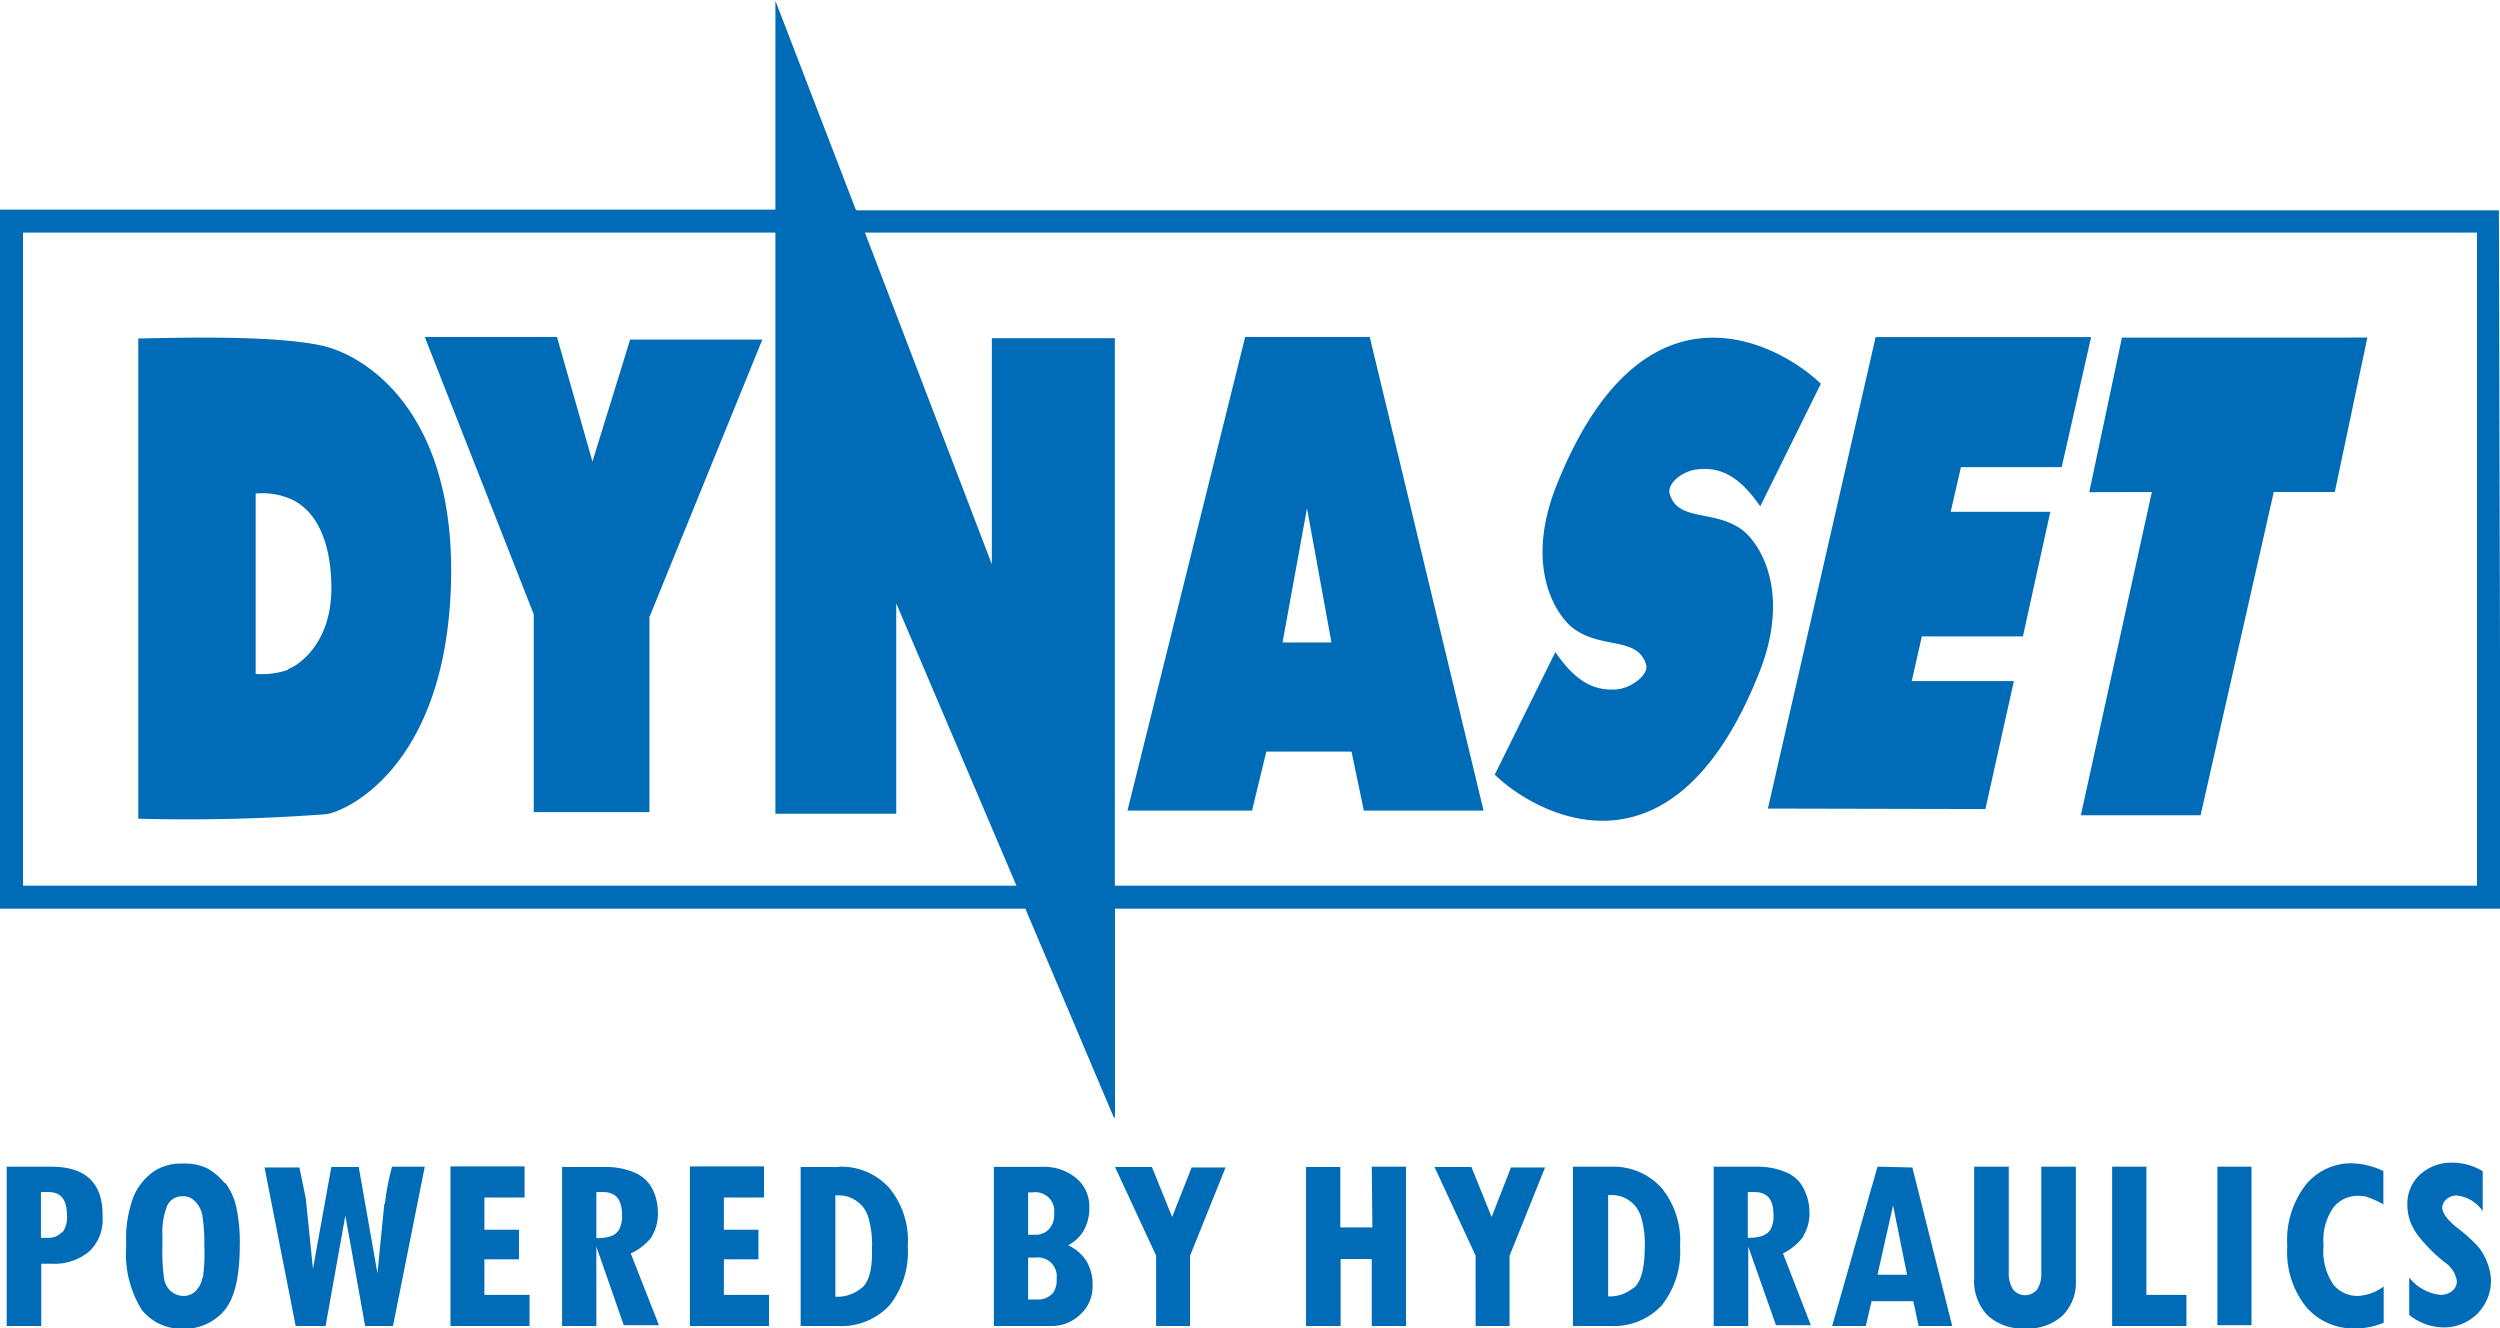
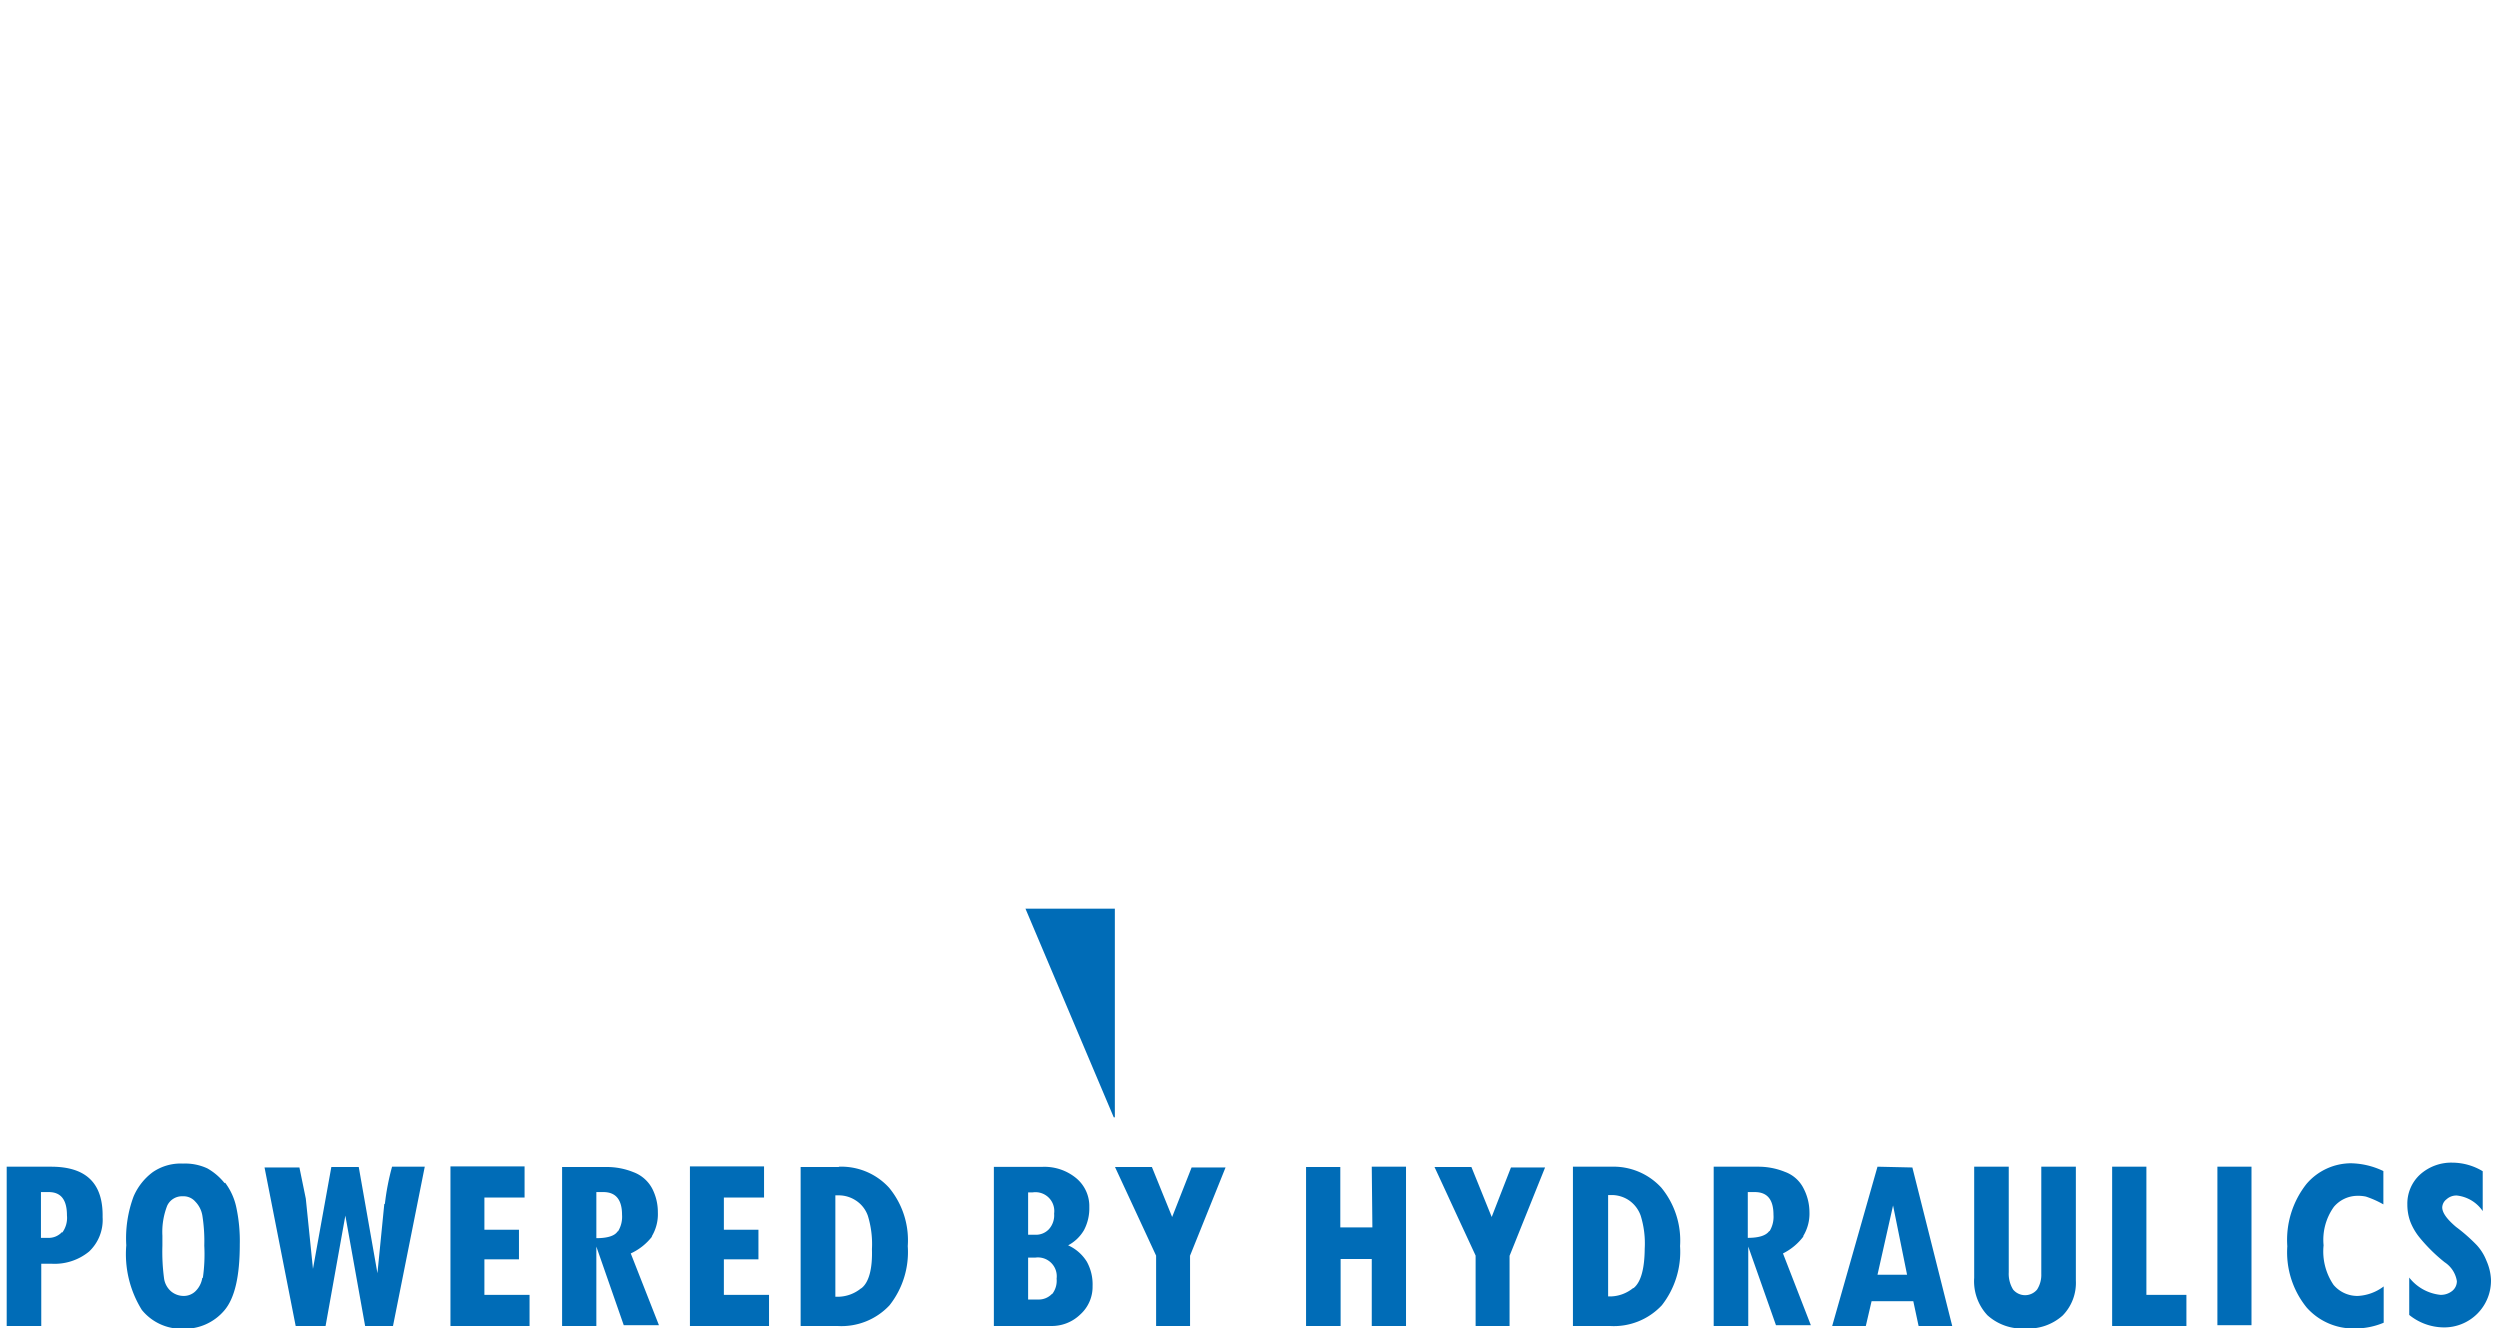
<svg xmlns="http://www.w3.org/2000/svg" viewBox="0 0 160.56 85.31">
  <title>dynaset</title>
  <polygon points="71.6 58.36 71.6 71.76 71.53 71.76 65.86 58.36 71.6 58.36" style="fill:#006cb7" />
-   <polygon points="54.98 13.46 55.55 14.94 49.8 14.94 49.8 13.46 54.98 13.46" style="fill:#006cb7" />
  <path d="M1039.41,578.81a3.18,3.18,0,0,0-.62-1,10.79,10.79,0,0,0-1.33-1.17c-.58-.49-.89-.91-.89-1.26a.69.69,0,0,1,.28-.52.94.94,0,0,1,.65-.24,2.32,2.32,0,0,1,1.67,1v-2.56a3.81,3.81,0,0,0-1.93-.55,3,3,0,0,0-2.09.76,2.53,2.53,0,0,0-.82,1.94,3.17,3.17,0,0,0,.19,1.09,3.78,3.78,0,0,0,.58,1,10.54,10.54,0,0,0,1.63,1.61,1.78,1.78,0,0,1,.78,1.21.8.8,0,0,1-.3.63,1.16,1.16,0,0,1-.76.25,2.93,2.93,0,0,1-2-1.11v2.4a3.56,3.56,0,0,0,2.17.8,3,3,0,0,0,3.08-3.08A3.34,3.34,0,0,0,1039.41,578.81Zm-9.82,1.55a3.81,3.81,0,0,1-.64-2.54,3.64,3.64,0,0,1,.66-2.47,2,2,0,0,1,1.51-.71,2.39,2.39,0,0,1,.55.05,6.2,6.2,0,0,1,1.12.5v-2.14a5,5,0,0,0-2.09-.5,3.77,3.77,0,0,0-2.85,1.33,5.8,5.8,0,0,0-1.23,4,5.63,5.63,0,0,0,1.24,3.93,4,4,0,0,0,3.08,1.35,4.73,4.73,0,0,0,1.87-.37v-2.33a3,3,0,0,1-1.66.61A2,2,0,0,1,1029.59,580.36Zm-7.46,2.59h2.19V572.77h-2.19Zm-4.56-10.18h-2.2V583h4.77v-2h-2.57Zm-6.75,6.89a1.74,1.74,0,0,1-.27,1,1,1,0,0,1-1.54,0,1.93,1.93,0,0,1-.28-1.11v-6.78h-2.22v7.14a3.2,3.2,0,0,0,.85,2.4,3.33,3.33,0,0,0,2.44.85,3.3,3.3,0,0,0,2.39-.83,3,3,0,0,0,.85-2.25v-7.31h-2.22Zm-10.52-6.89L997.39,583h2.16l.37-1.59h2.68l.34,1.59h2.16l-2.56-10.18Zm0,6.94,1-4.45h0l.9,4.45Zm-4.78-2.47a2.76,2.76,0,0,0,.41-1.56,3.32,3.32,0,0,0-.37-1.5,2.16,2.16,0,0,0-1.21-1.08,4.52,4.52,0,0,0-1.71-.33h-2.86V583H992V577.9h0l1.78,5.05h2.24l-1.79-4.61A3.69,3.69,0,0,0,995.55,577.24Zm-2.18-.33c-.2.28-.65.43-1.37.43V574.4h.45c.81,0,1.2.49,1.2,1.46A1.78,1.78,0,0,1,993.37,576.91Zm-10.17-4.14h-2.43V583h2.36a4.22,4.22,0,0,0,3.35-1.33,5.57,5.57,0,0,0,1.17-3.8,5.35,5.35,0,0,0-1.2-3.75A4.17,4.17,0,0,0,983.2,572.77Zm1.43,7.8a2.38,2.38,0,0,1-1.38.53H983v-6.51h.24a2,2,0,0,1,1.07.32,2,2,0,0,1,.78,1,6,6,0,0,1,.26,2.13C985.34,579.34,985.1,580.2,984.63,580.57ZM975.52,576l-1.3-3.21h-2.37l2.64,5.69V583h2.18v-4.51l2.28-5.67h-2.19Zm-7.66.67H965.8v-3.88h-2.2V583h2.22v-4.3h2V583h2.2V572.77h-2.2ZM955,576l-1.3-3.21h-2.37l2.64,5.69V583h2.18v-4.51l2.28-5.67h-2.18Zm-6.72,1.84a2.56,2.56,0,0,0,1.06-1,3,3,0,0,0,.34-1.48,2.33,2.33,0,0,0-.85-1.86,3.2,3.2,0,0,0-2.16-.72h-3.12V583h3.64a2.63,2.63,0,0,0,1.91-.74,2.39,2.39,0,0,0,.79-1.83,3,3,0,0,0-.37-1.56A2.74,2.74,0,0,0,948.32,577.82Zm-2.53-3.42h.29a1.21,1.21,0,0,1,1.38,1.36,1.34,1.34,0,0,1-.33,1,1.14,1.14,0,0,1-.89.36h-.45Zm1.52,6.53a1.17,1.17,0,0,1-.88.35l-.64,0v-2.69h.45a1.21,1.21,0,0,1,1.38,1.35A1.4,1.4,0,0,1,947.31,580.93Zm-13.69-8.16h-2.44V583h2.36a4.22,4.22,0,0,0,3.35-1.33,5.52,5.52,0,0,0,1.17-3.8,5.3,5.3,0,0,0-1.2-3.75A4.15,4.15,0,0,0,933.62,572.77Zm1.43,7.8a2.38,2.38,0,0,1-1.38.53h-.26v-6.51h.24a2,2,0,0,1,1.06.32,1.92,1.92,0,0,1,.79,1,6.19,6.19,0,0,1,.26,2.13C935.76,579.34,935.52,580.2,935.05,580.57Zm-8.8-1.87h2.22v-1.9h-2.22v-2.07h2.58v-2h-4.76V583h5.08v-2h-2.9Zm-4.64-1.46a2.76,2.76,0,0,0,.4-1.56,3.3,3.3,0,0,0-.35-1.5,2.25,2.25,0,0,0-1.22-1.08,4.53,4.53,0,0,0-1.72-.33h-2.86V583h2.2V577.9h0l1.76,5.05h2.26l-1.81-4.61A3.65,3.65,0,0,0,921.61,577.24Zm-2.19-.33c-.18.28-.64.43-1.36.43V574.4h.45c.8,0,1.2.49,1.2,1.46A1.79,1.79,0,0,1,919.42,576.91Zm-8.55,1.79h2.22v-1.9h-2.22v-2.07h2.58v-2h-4.76V583h5.08v-2h-2.9Zm-6.43-3.55-.44,4.44h0l-1.2-6.82H901l-1.18,6.54h0l-.46-4.51-.41-2h-2.24l2,10.18h1.92l1.27-7.09h0l1.27,7.09h1.79L907,572.77h-2.1A15.53,15.53,0,0,0,904.44,575.15Zm-10.26-1.35a3.83,3.83,0,0,0-1.1-.94,3.37,3.37,0,0,0-1.57-.31,3.16,3.16,0,0,0-1.94.55,3.81,3.81,0,0,0-1.23,1.56,7.7,7.7,0,0,0-.47,3.14,6.78,6.78,0,0,0,1,4.15,3.28,3.28,0,0,0,2.65,1.21,3.34,3.34,0,0,0,2.64-1.17c.68-.79,1-2.21,1-4.25a10.32,10.32,0,0,0-.23-2.41A4,4,0,0,0,894.18,573.8Zm-1.43,6.1a1.52,1.52,0,0,1-.46.87,1.08,1.08,0,0,1-.71.28,1.27,1.27,0,0,1-.83-.29,1.35,1.35,0,0,1-.45-.81,12.88,12.88,0,0,1-.11-2.12v-.65a4.64,4.64,0,0,1,.31-1.93,1.05,1.05,0,0,1,1-.6,1,1,0,0,1,.81.35,1.67,1.67,0,0,1,.45.91,10.59,10.59,0,0,1,.12,1.91A10.73,10.73,0,0,1,892.75,579.9ZM883,572.77h-2.85V583h2.22v-4H883a3.49,3.49,0,0,0,2.44-.78,2.79,2.79,0,0,0,.87-2.21C886.35,573.82,885.24,572.77,883,572.77Zm.7,4.2a1.16,1.16,0,0,1-.91.37h-.44V574.4h.5c.79,0,1.17.5,1.17,1.5A1.59,1.59,0,0,1,883.72,577Z" transform="translate(-879.72 -497.84)" style="fill:#006cb7" />
-   <path d="M1017.92,529.44l-4.56,20.76h7.69l4.7-20.76h3.92l2.09-9.92H1016l-2.1,9.93Zm-10.69,20.36,1.83-8.22h-6.56l.65-2.87h6.49l1.76-8H1005l.66-2.87h6.47l1.89-8.35h-13.84l-6.92,30.28Zm-23.62-7.69c-1.38.12-2.61-.36-4-2.39l-3.89,7.87c2.1,2.09,11.23,8,17-6.59,2.07-5.27-.06-8.37-1.14-9.15-1.81-1.31-4.15-.47-4.64-2.35-.11-.68.9-1.44,1.83-1.52,1.37-.14,2.61.35,4,2.38l3.89-7.87c-2.1-2.09-11.23-8-17,6.59-2.07,5.27.06,8.36,1.14,9.14,1.81,1.33,4.16.48,4.65,2.36C985.58,541.18,984.53,542,983.61,542.11Zm-22.56,4h5.47l.79,3.79H975l-7.31-30.42h-8l-7.56,30.42h8Zm2.61-15.63,1.57,8.62h-3.14Zm-45.89-3-2.28-8H907l7,17.81V550h7.43V537.47l7.25-17.82h-8.49ZM900.21,520c-3.23-.65-9.23-.46-11.61-.42v30.84a119.23,119.23,0,0,0,12.08-.29c1.43-.23,7.63-3.17,8-14.67S902.85,520.48,900.21,520Zm-2,20.86a5,5,0,0,1-2.07.26V529.54a4.57,4.57,0,0,1,2,.25c.5.18,2.75,1,2.86,5.56C901.1,539.27,898.74,540.63,898.24,540.81Zm142-29.51H934.7l-5.18-13.46V511.3h-49.8v44.9h65.87l5.73,13.46V556.2h89ZM881.2,554.72V512.78h48.32V550.1h7.76V536.59L945,554.72H881.2Zm157.6,0H951.32V519.56h-7.9v14.52l-8.15-21.3H1038.8Z" transform="translate(-879.72 -497.84)" style="fill:#006cb7" />
</svg>